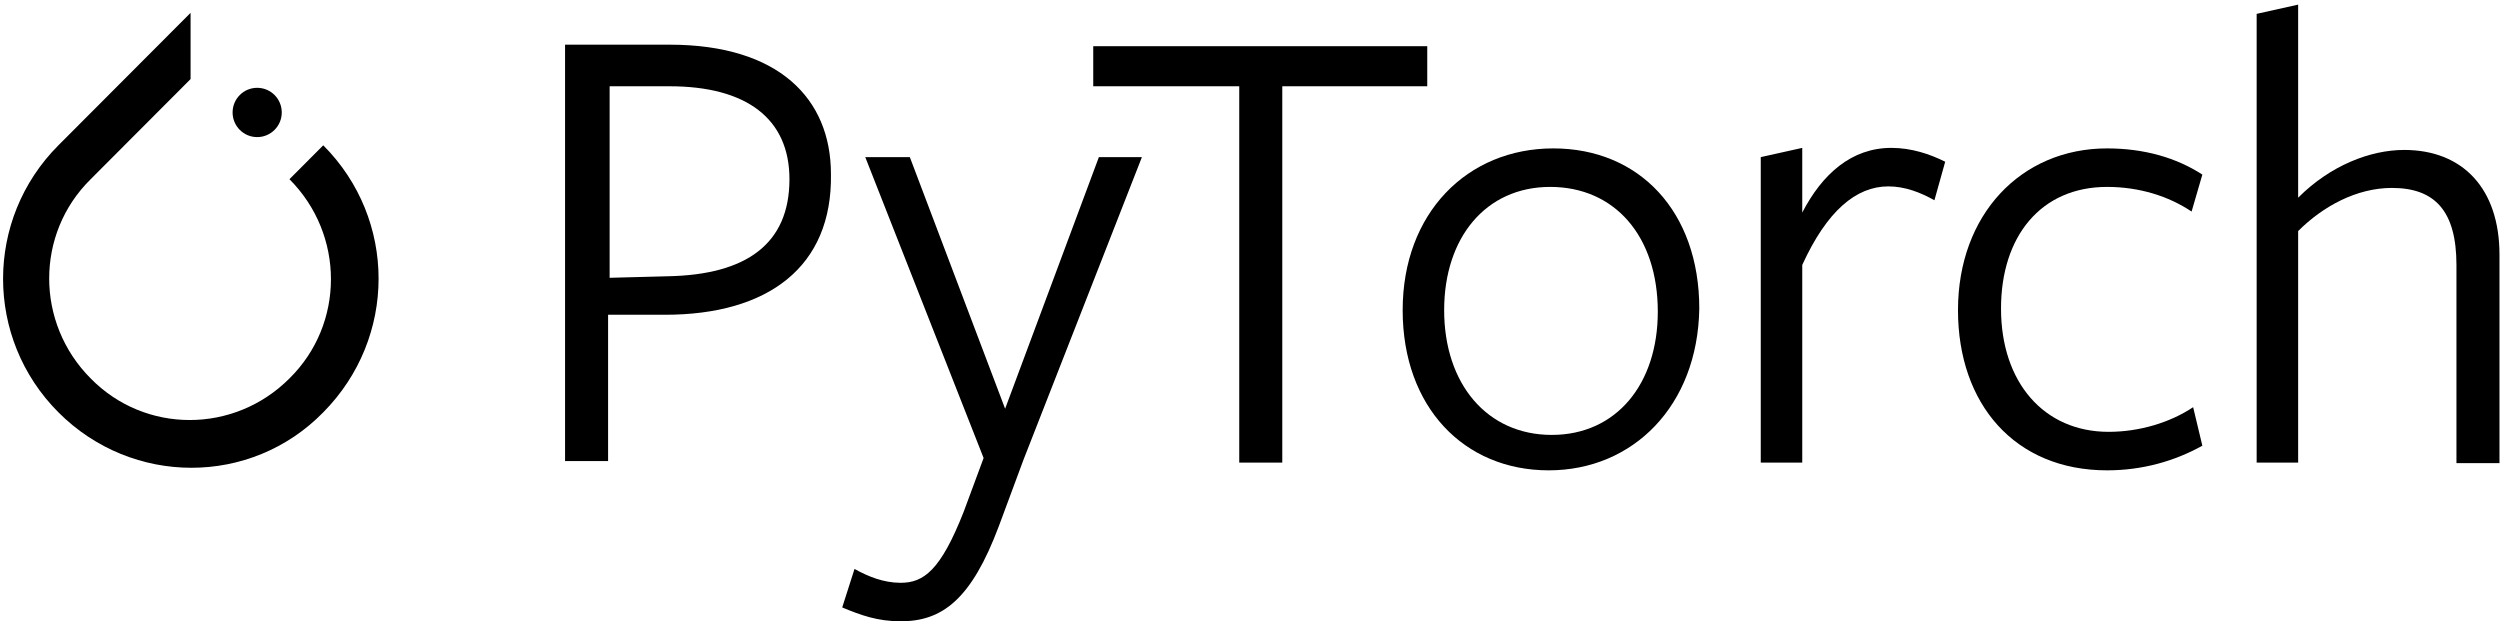
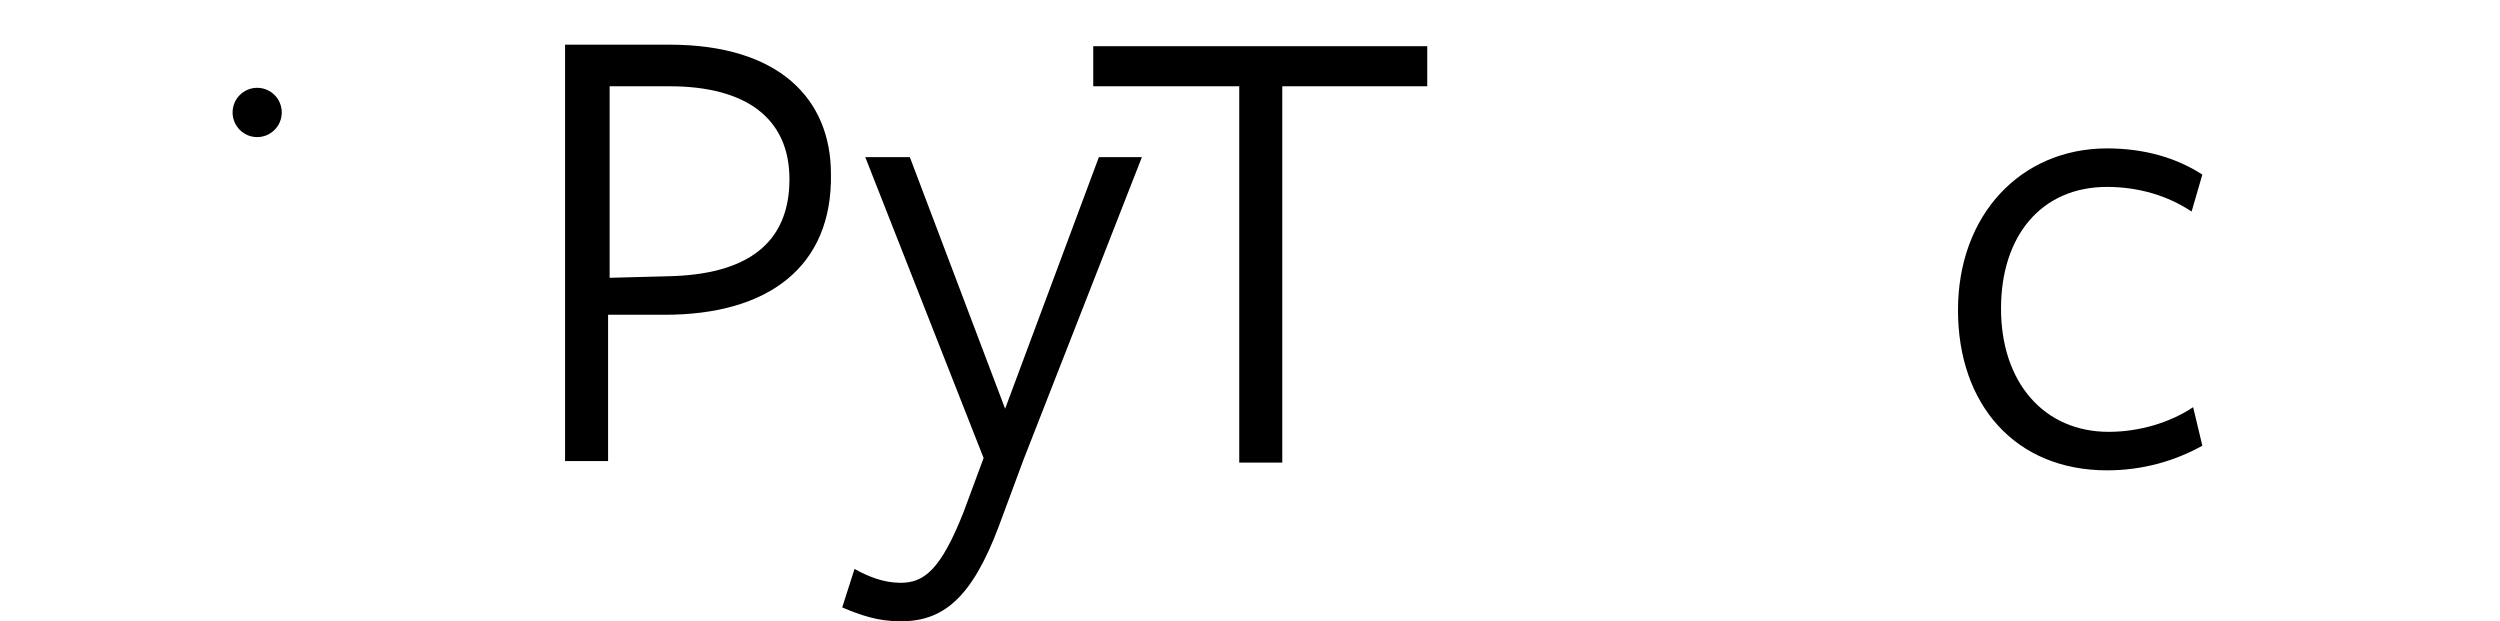
<svg xmlns="http://www.w3.org/2000/svg" width="169" height="42" viewBox="0 0 169 42" fill="none">
  <g clip-path="url(#clip0_328_2)">
-     <path d="M21.852 9.823L19.567 12.114C23.307 15.863 23.307 21.902 19.567 25.582C15.827 29.331 9.801 29.331 6.13 25.582C2.39 21.833 2.39 15.793 6.13 12.114L12.052 6.178L12.883 5.345V0.868L3.948 9.823C-1.039 14.821 -1.039 22.874 3.948 27.873C8.935 32.871 16.97 32.871 21.852 27.873C26.839 22.84 26.839 14.821 21.852 9.823Z" fill="black" />
    <path d="M19.047 7.602C19.047 8.522 18.303 9.268 17.385 9.268C16.467 9.268 15.723 8.522 15.723 7.602C15.723 6.681 16.467 5.936 17.385 5.936C18.303 5.936 19.047 6.681 19.047 7.602Z" fill="black" />
    <path d="M44.951 21.278H41.107V31.17H38.198V3.02H45.263C52.639 3.02 56.172 6.665 56.172 11.767C56.276 18.05 51.912 21.278 44.951 21.278ZM45.263 5.832C44.951 5.832 41.211 5.832 41.211 5.832V18.779L45.159 18.675C50.458 18.57 53.367 16.488 53.367 12.114C53.367 8.018 50.458 5.832 45.263 5.832Z" fill="black" />
    <path d="M69.193 31.066L67.531 35.544C65.661 40.542 63.687 42 60.882 42C59.323 42 58.18 41.584 56.934 41.063L57.765 38.46C58.7 38.98 59.739 39.397 60.882 39.397C62.44 39.397 63.583 38.564 65.141 34.607L66.492 30.962L58.492 10.622H61.505L67.946 27.63L74.284 10.622H77.193L69.193 31.066Z" fill="black" />
    <path d="M86.682 5.831V31.274H83.773V5.831H73.903V3.124H96.482V5.831C96.448 5.831 86.682 5.831 86.682 5.831Z" fill="black" />
-     <path d="M104.69 31.795C98.976 31.795 94.82 27.526 94.82 20.966C94.82 14.405 99.184 10.032 105.002 10.032C110.82 10.032 114.872 14.301 114.872 20.861C114.768 27.422 110.404 31.795 104.69 31.795ZM104.794 12.635C100.431 12.635 97.625 16.071 97.625 20.966C97.625 25.964 100.534 29.4 104.898 29.4C109.262 29.4 112.067 25.964 112.067 21.07C112.067 15.967 109.158 12.635 104.794 12.635Z" fill="black" />
-     <path d="M121.832 31.274H119.027V10.621L121.832 9.997V14.37C123.183 11.767 125.157 9.997 127.858 9.997C129.209 9.997 130.456 10.413 131.495 10.934L130.767 13.537C129.832 13.016 128.793 12.6 127.65 12.6C125.469 12.6 123.495 14.266 121.832 17.911V31.274Z" fill="black" />
    <path d="M142.438 31.795C136.204 31.795 132.36 27.318 132.36 20.966C132.36 14.509 136.62 10.032 142.438 10.032C144.931 10.032 147.113 10.656 148.879 11.802L148.152 14.301C146.594 13.26 144.62 12.635 142.438 12.635C137.971 12.635 135.269 15.967 135.269 20.861C135.269 25.86 138.178 29.192 142.542 29.192C144.62 29.192 146.698 28.567 148.256 27.526L148.879 30.129C147.009 31.171 144.828 31.795 142.438 31.795Z" fill="black" />
-     <path d="M166.056 31.274V17.911C166.056 14.266 164.602 12.704 161.693 12.704C159.303 12.704 157.018 13.954 155.355 15.62V31.274H152.55V0.937L155.355 0.312V13.364C157.537 11.177 160.238 10.136 162.524 10.136C166.472 10.136 168.965 12.739 168.965 17.217V31.309H166.056V31.274Z" fill="black" />
  </g>
  <defs>
    <clipPath id="clip0_328_2">
      <rect width="169" height="42" fill="white" />
    </clipPath>
  </defs>
</svg>